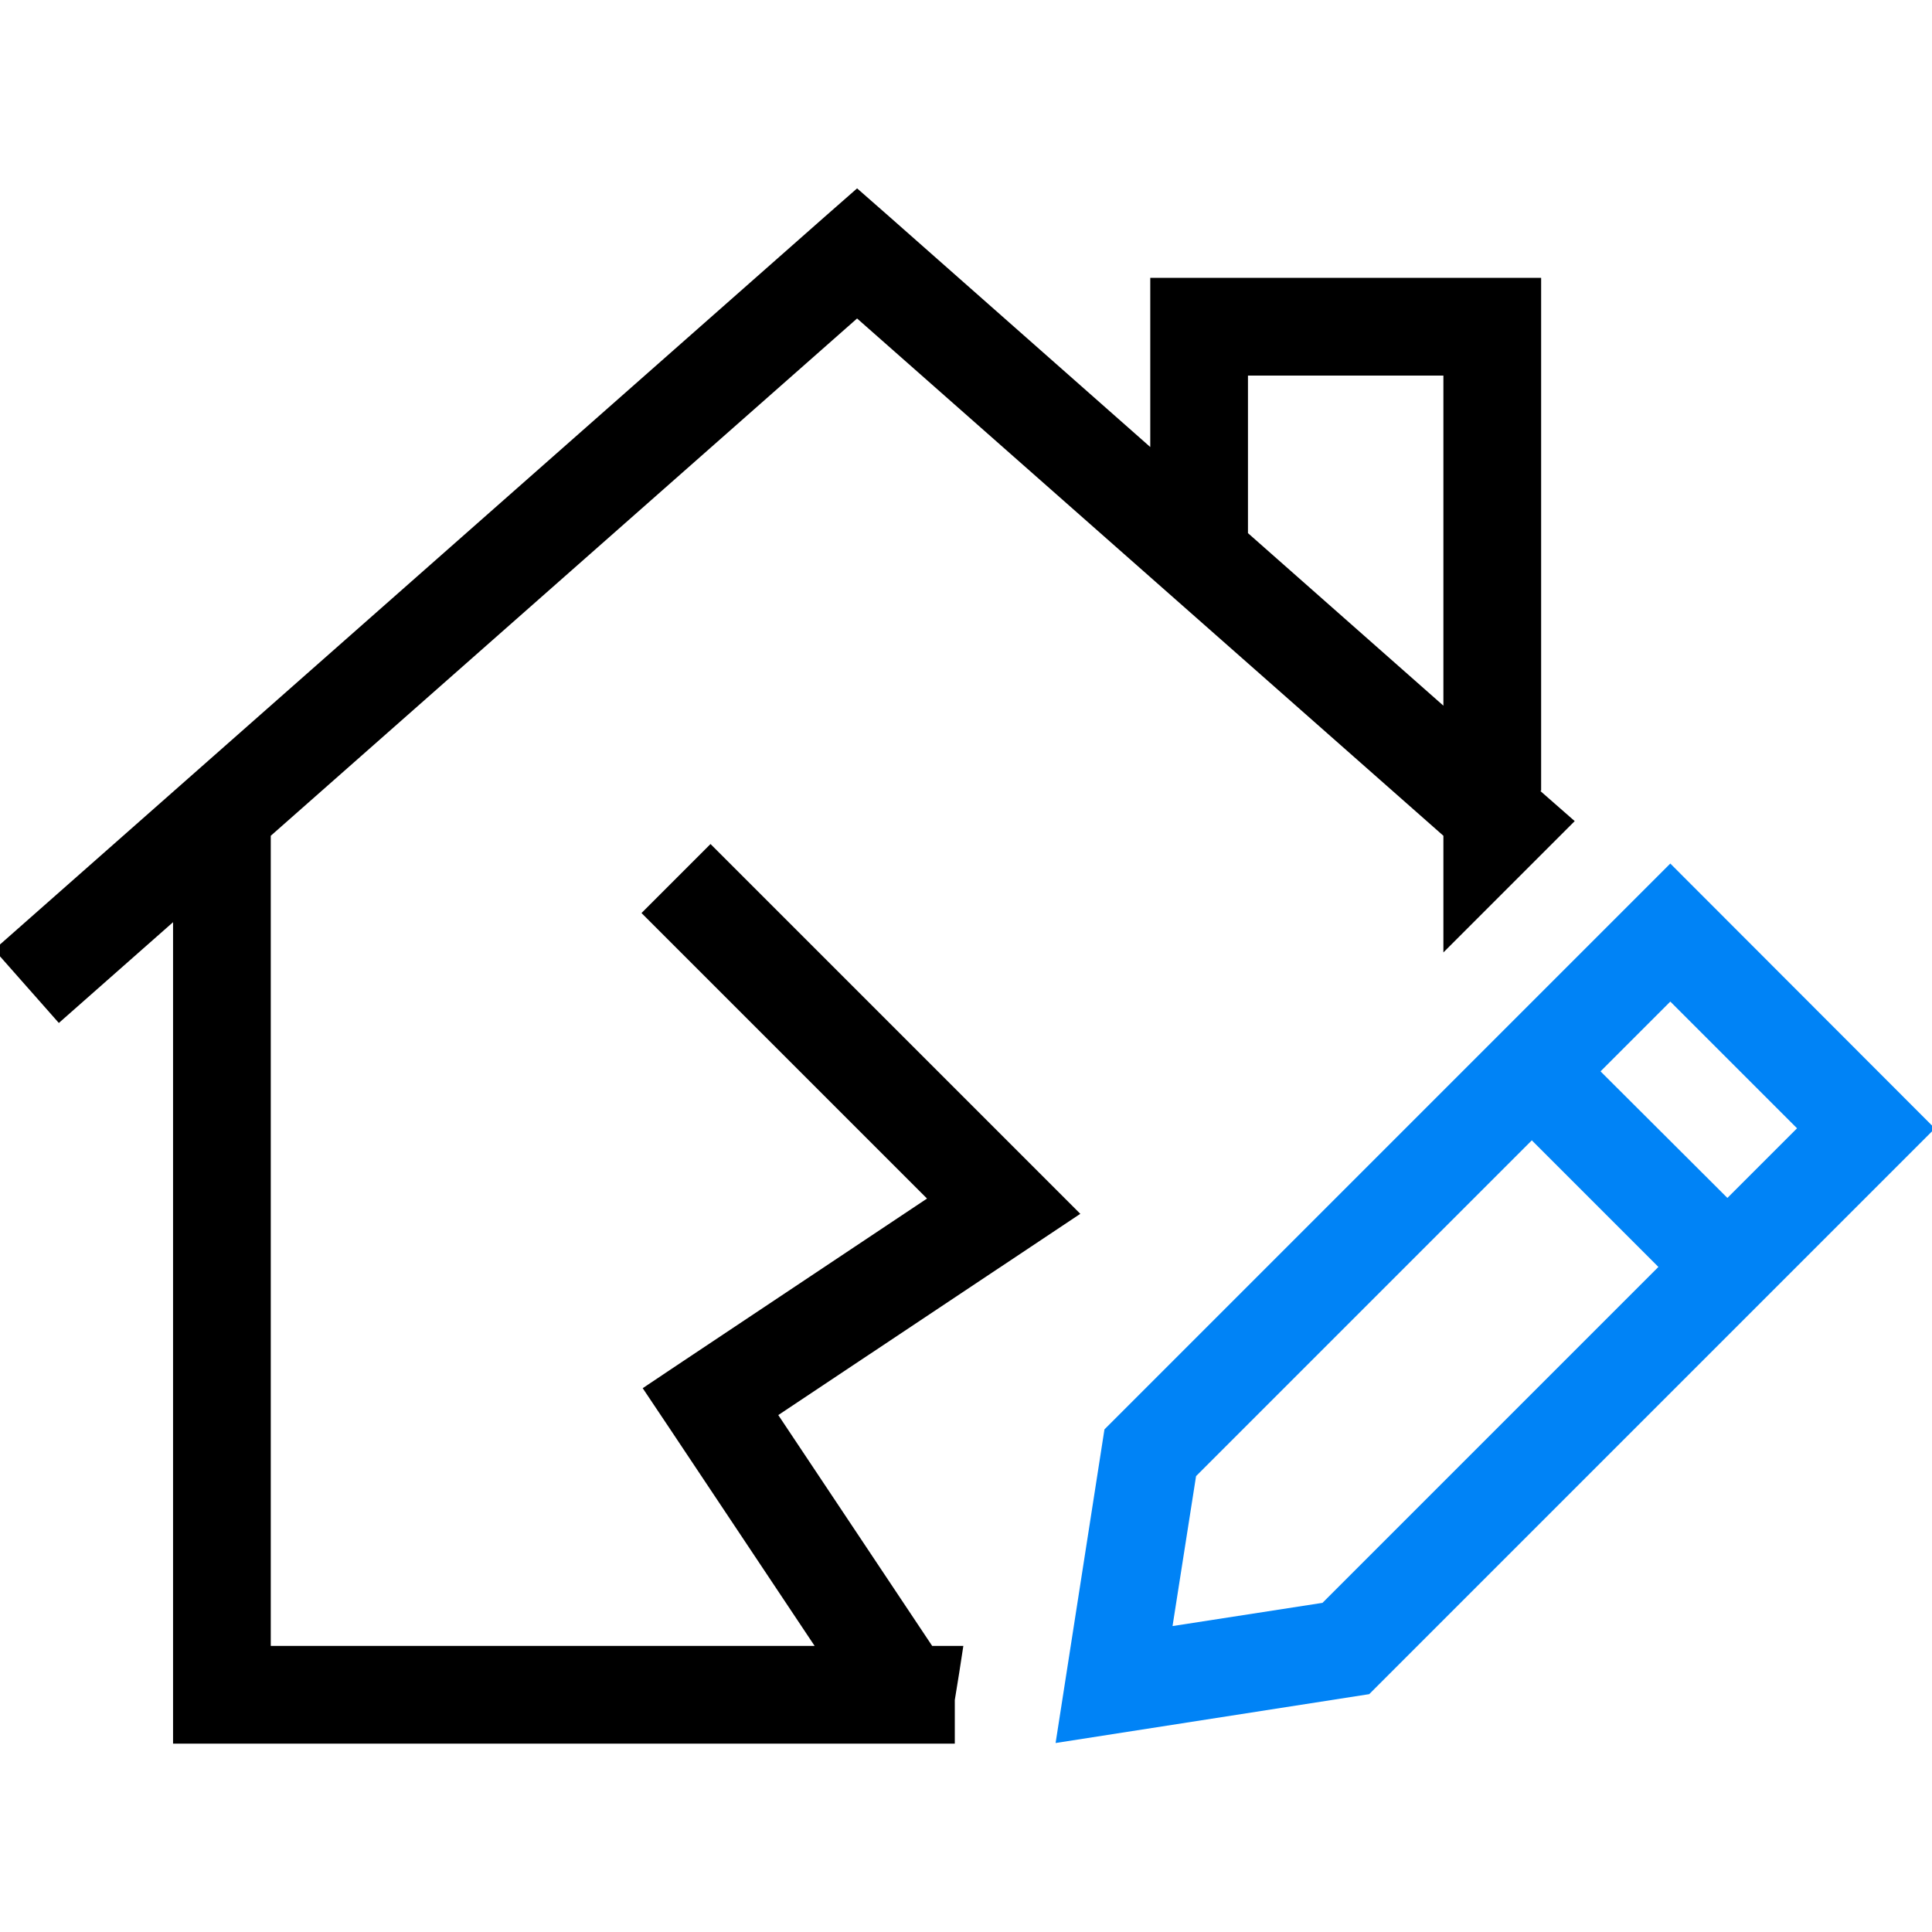
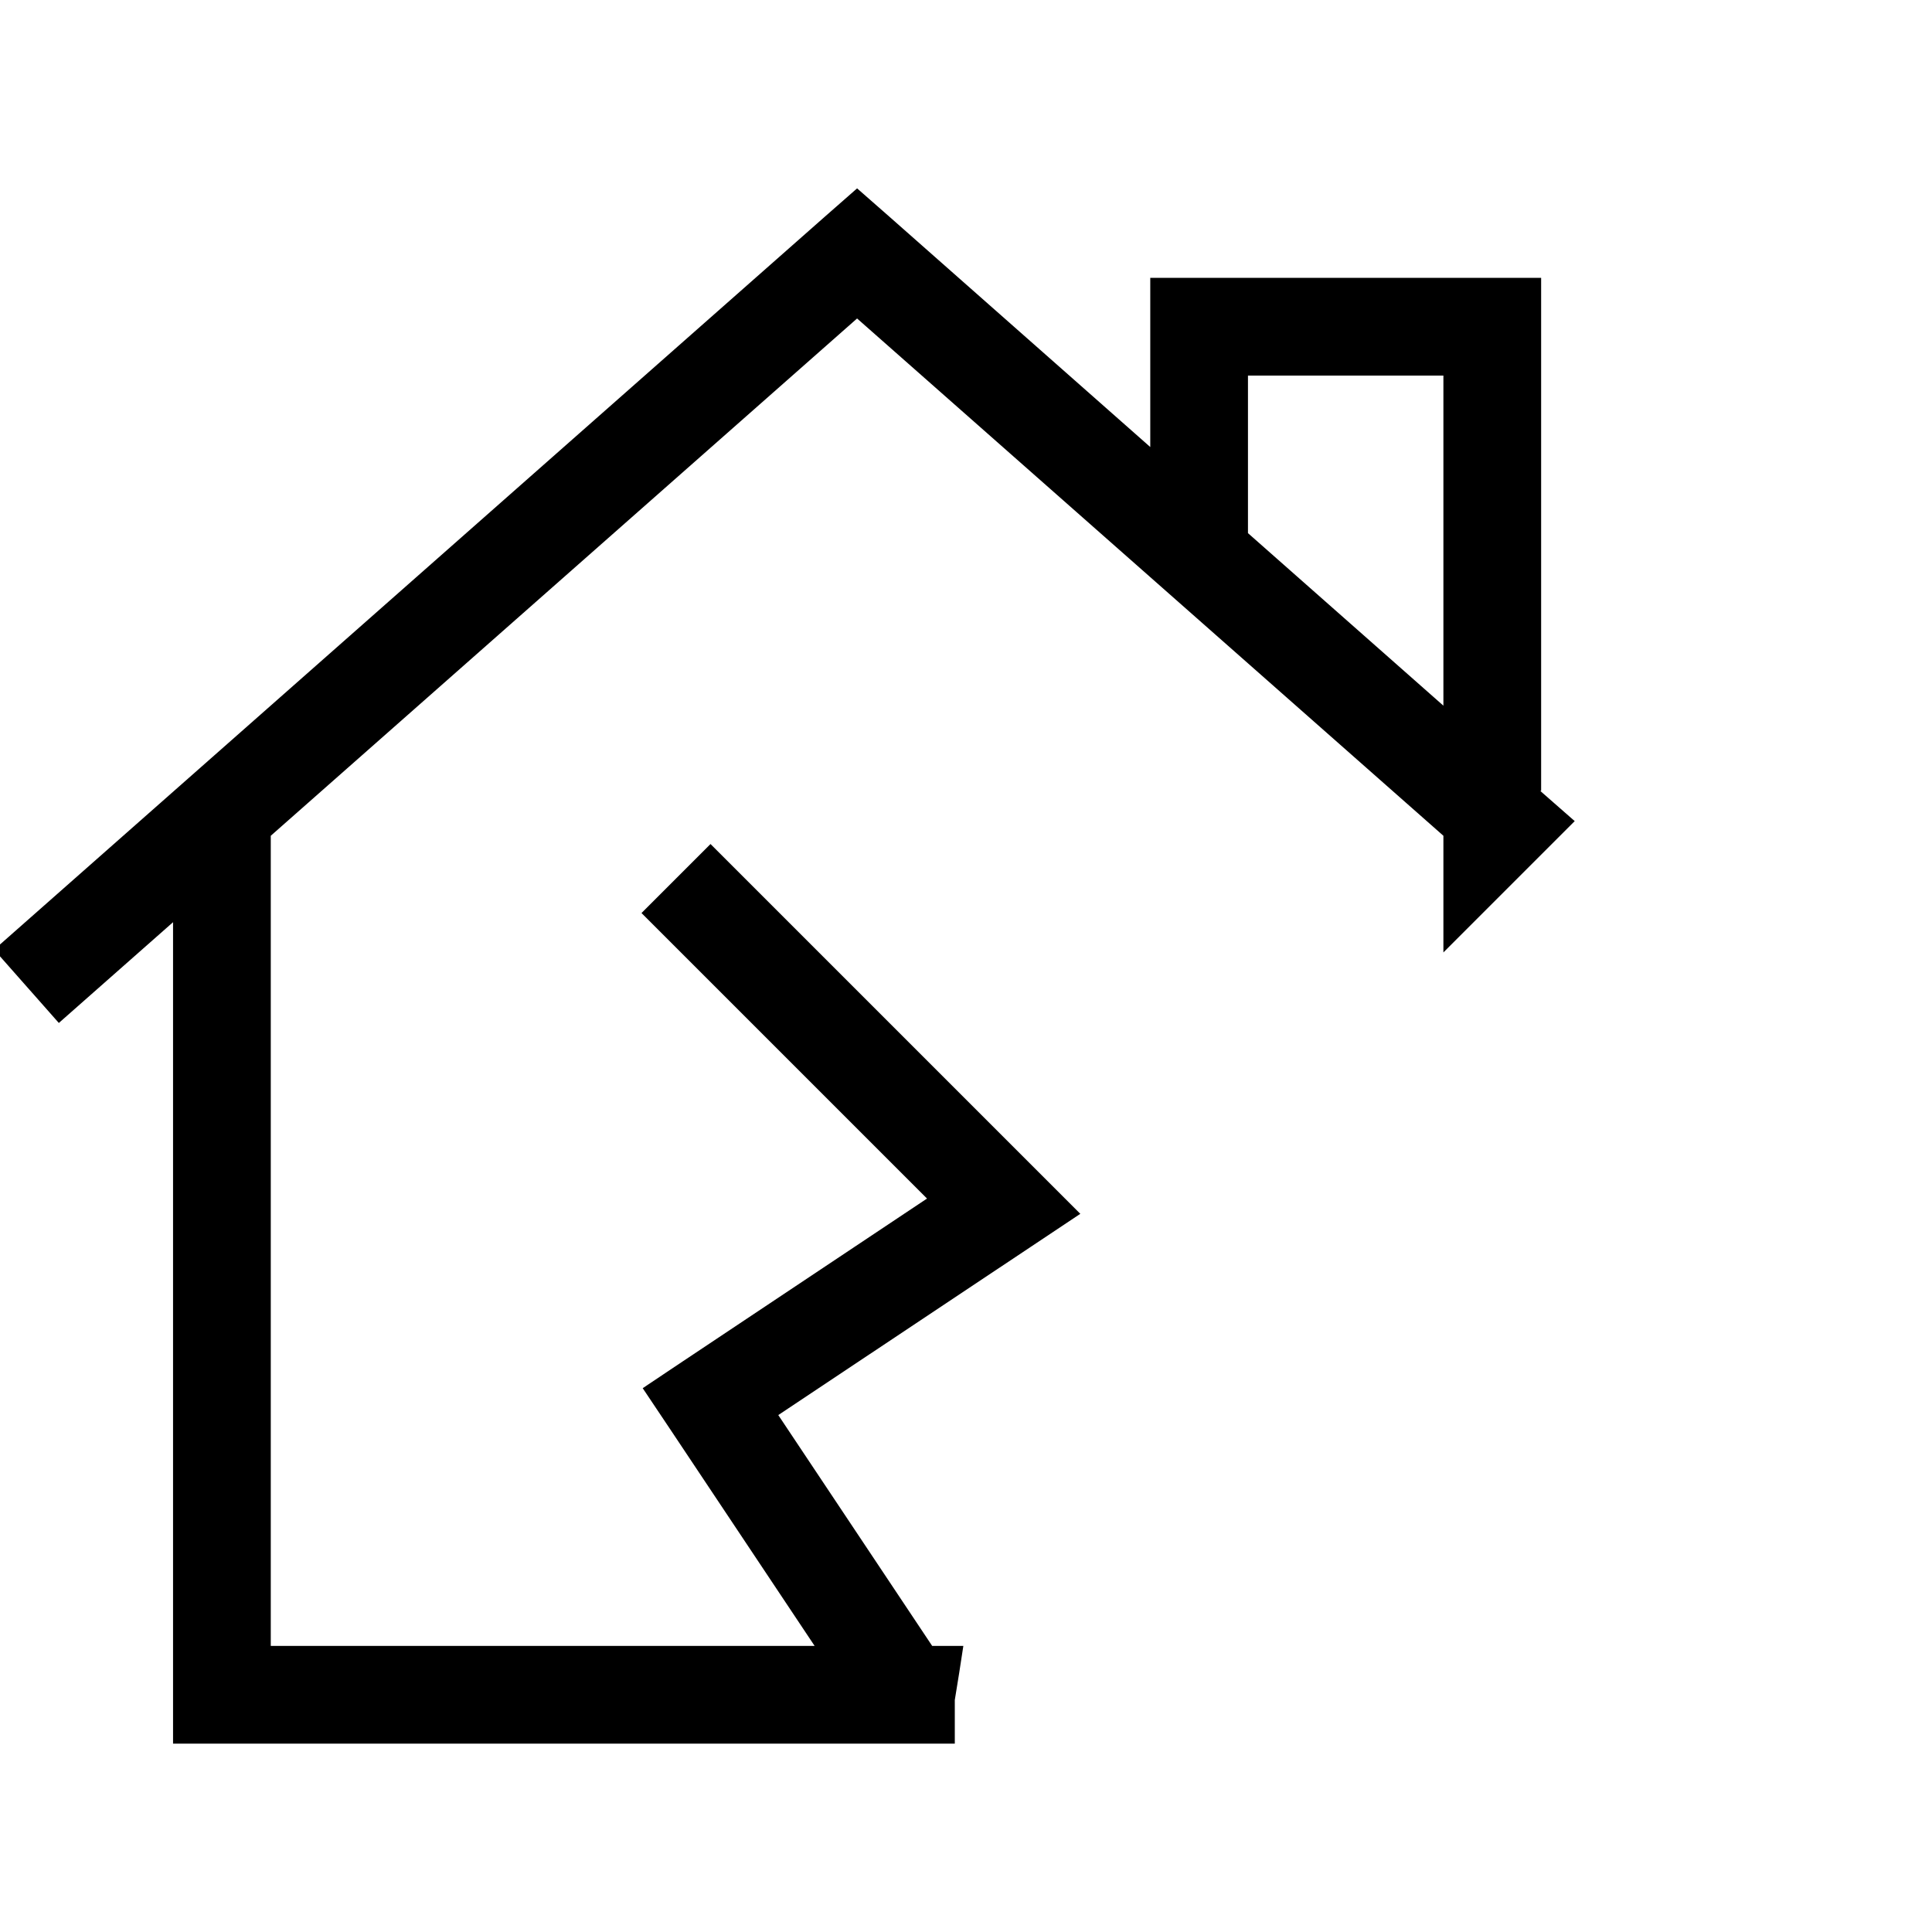
<svg xmlns="http://www.w3.org/2000/svg" height="128" viewBox="0 0 128 128" width="128">
  <g fill="none" fill-rule="evenodd" transform="translate(-.39 12.48)">
    <path d="m0 50.438 55.03-48.556c.708-.627 1.436-1.254 2.145-1.882.708.627 1.436 1.254 2.145 1.882 5.766 5.078 11.512 10.177 17.278 15.255 0-2.65 0-5.321 0-7.971 0-1.072 0-2.165 0-3.237h3.237 19.422 3.237v3.237 30.752c-.02 0-.04 0-.061 0 .769.668 1.517 1.335 2.286 2.003-2.893 2.893-5.786 5.786-8.7 8.7 0-2.569 0-5.159 0-7.729-12.948-11.431-25.897-22.842-38.845-34.272-12.948 11.431-25.897 22.842-38.845 34.272v53.675h36.033c-3.197-4.795-6.393-9.59-9.59-14.385-.607-.89-1.194-1.801-1.801-2.691.89-.607 1.801-1.194 2.691-1.801 5.382-3.581 10.763-7.182 16.145-10.763-5.543-5.543-11.087-11.087-16.63-16.63-.769-.769-1.517-1.517-2.286-2.286 1.517-1.517 3.055-3.055 4.572-4.572l2.286 2.286c6.474 6.474 12.948 12.948 19.422 19.422.931.931 1.861 1.861 2.792 2.792-1.093.728-2.185 1.457-3.278 2.185-5.584 3.723-11.148 7.425-16.732 11.148 3.399 5.098 6.798 10.197 10.197 15.295h2.064c-.182 1.194-.364 2.387-.566 3.581v2.893c-16.185 0-32.371 0-48.556 0-1.072 0-2.165 0-3.237 0 0-1.072 0-2.165 0-3.237 0-17.076 0-34.131 0-51.186-2.529 2.225-5.038 4.451-7.567 6.676-1.436-1.619-2.853-3.237-4.289-4.856zm83.071-38.036v10.44c4.309 3.804 8.639 7.627 12.948 11.431 0-7.283 0-14.587 0-21.87z" fill="#000" fill-rule="nonzero" />
-     <path d="m111.052 44.732 17.339 17.359v.384l-37.287 37.287-20.778 3.237c1.072-6.919 2.165-13.859 3.237-20.778 12.503-12.503 24.986-24.986 37.489-37.489zm-9.185 18.33v.02c-7.405 7.405-14.83 14.83-22.235 22.235l-1.558 9.934 9.934-1.538c7.425-7.425 14.83-14.83 22.255-22.255-2.792-2.792-5.604-5.604-8.396-8.396zm9.185-9.185-4.613 4.613v.02l8.396 8.376c1.538-1.538 3.075-3.075 4.613-4.613z" fill="#0083f6" />
  </g>
</svg>